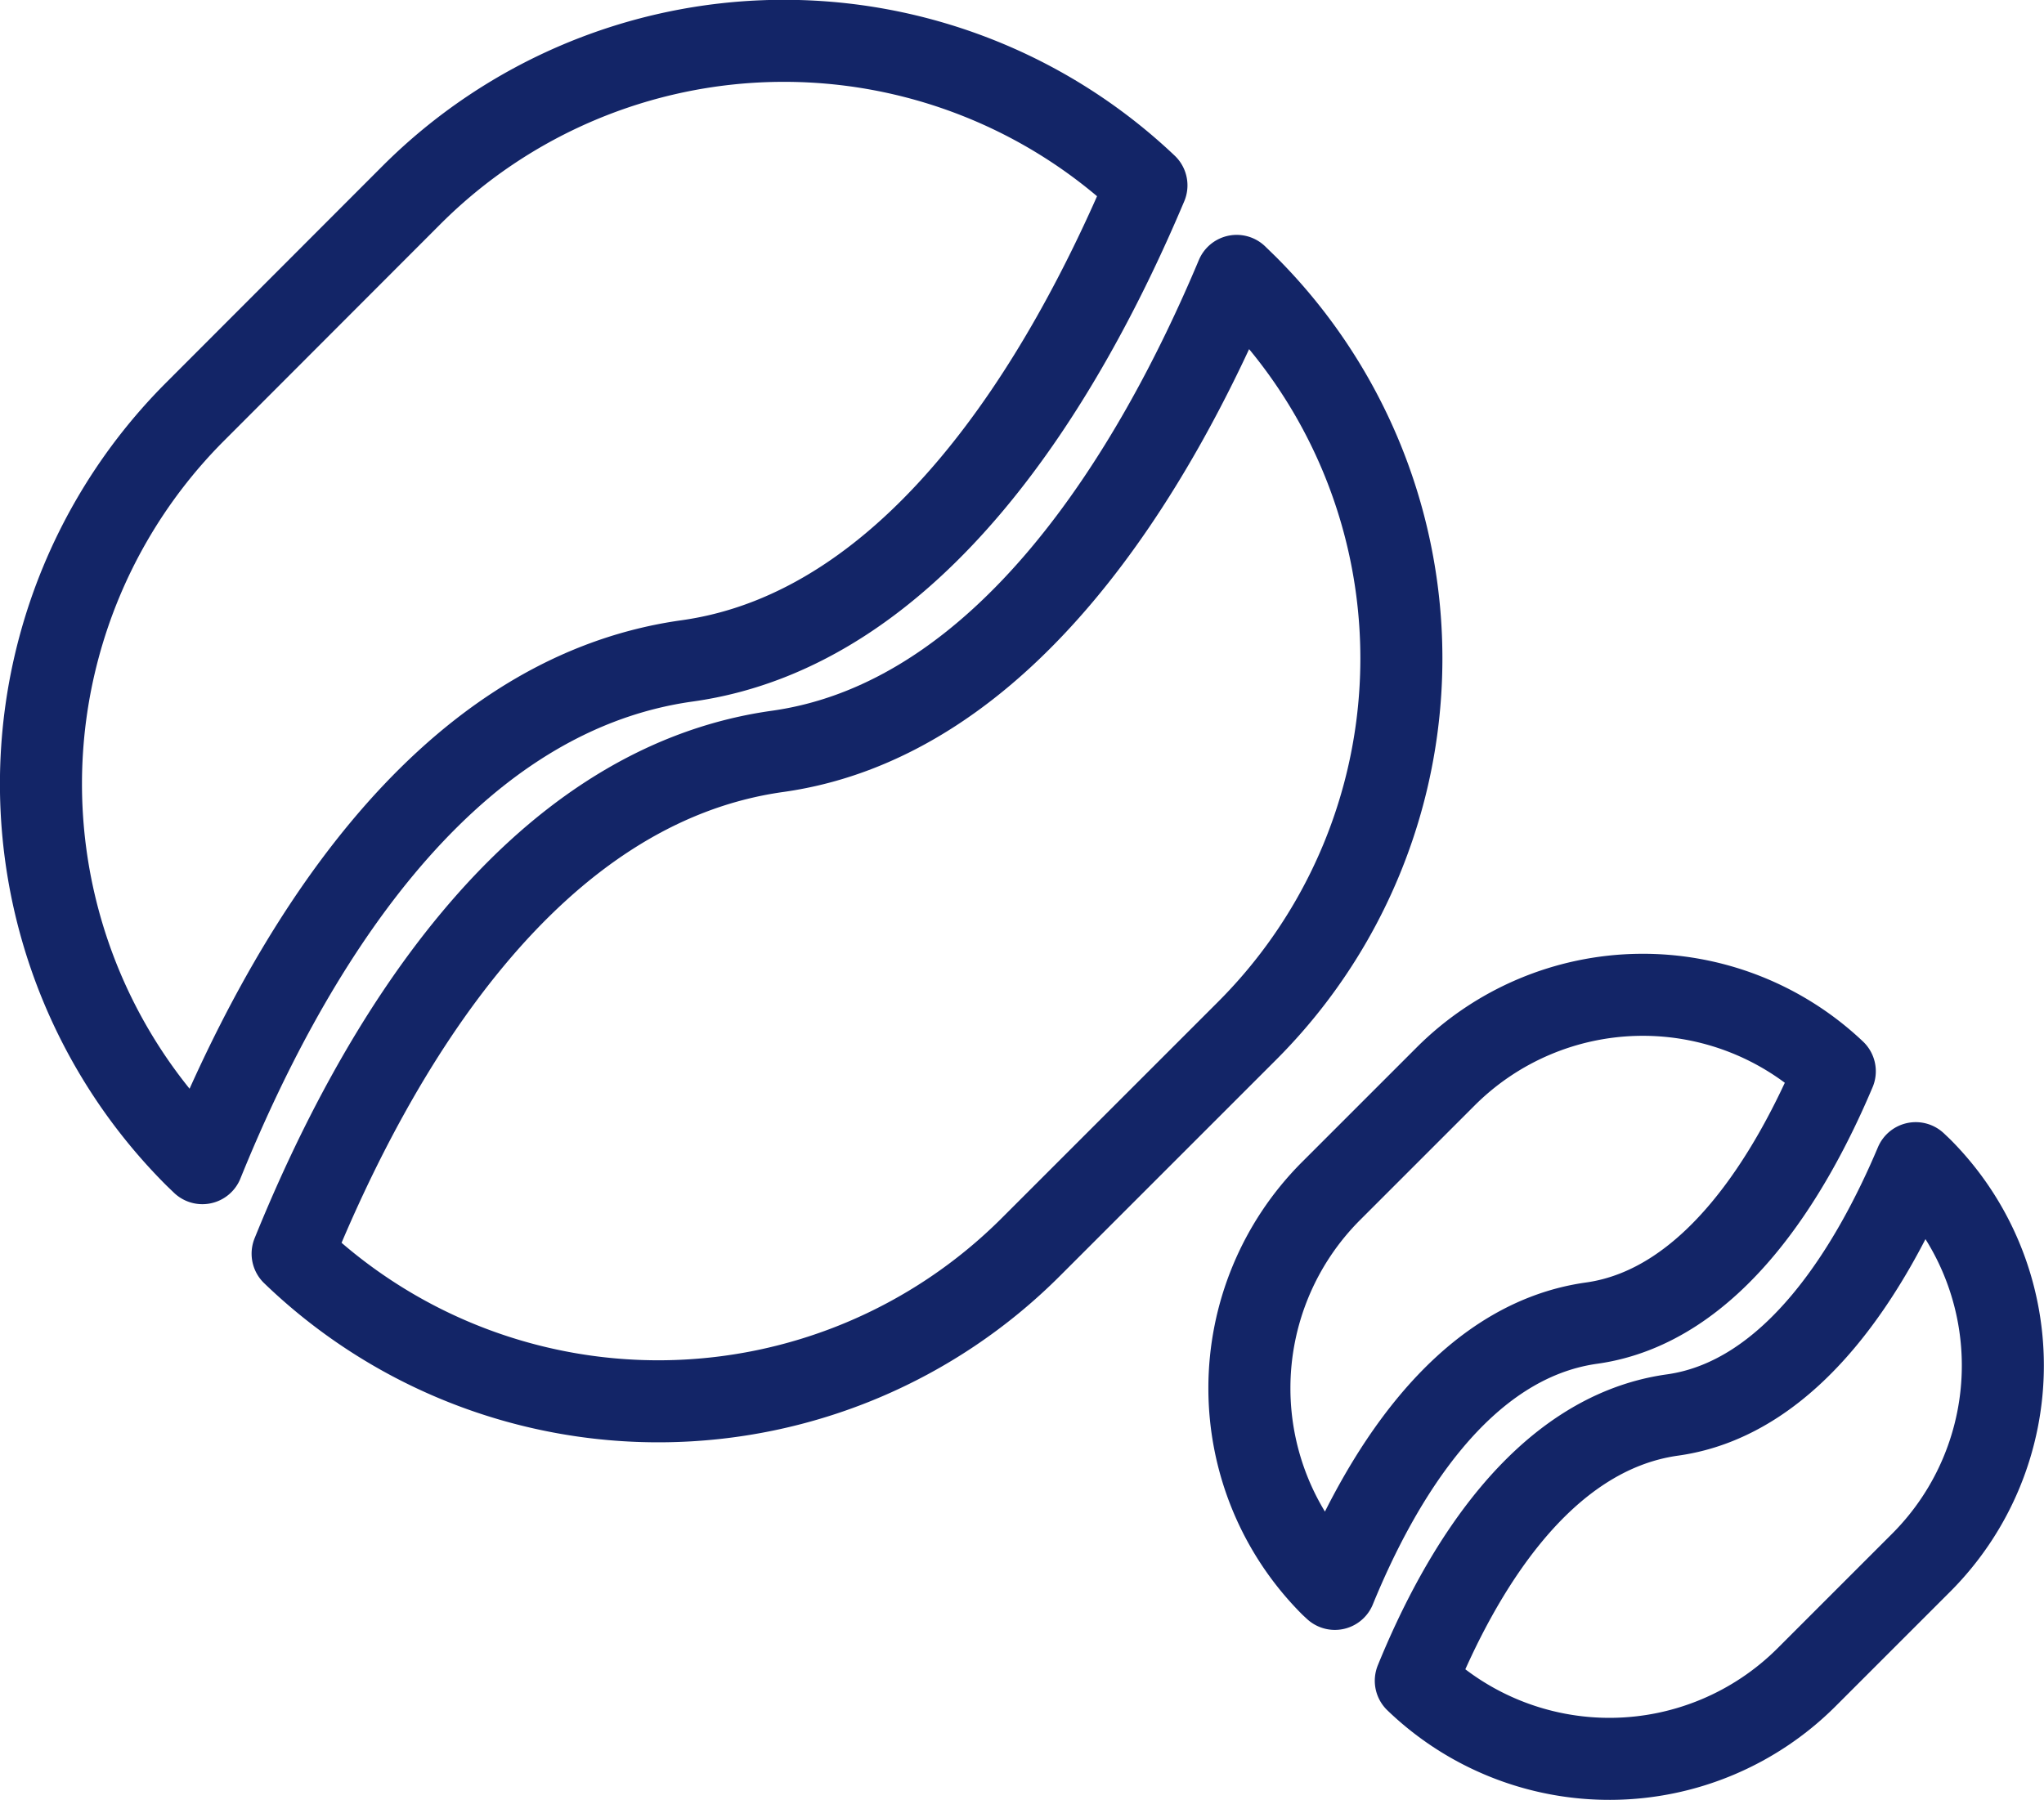
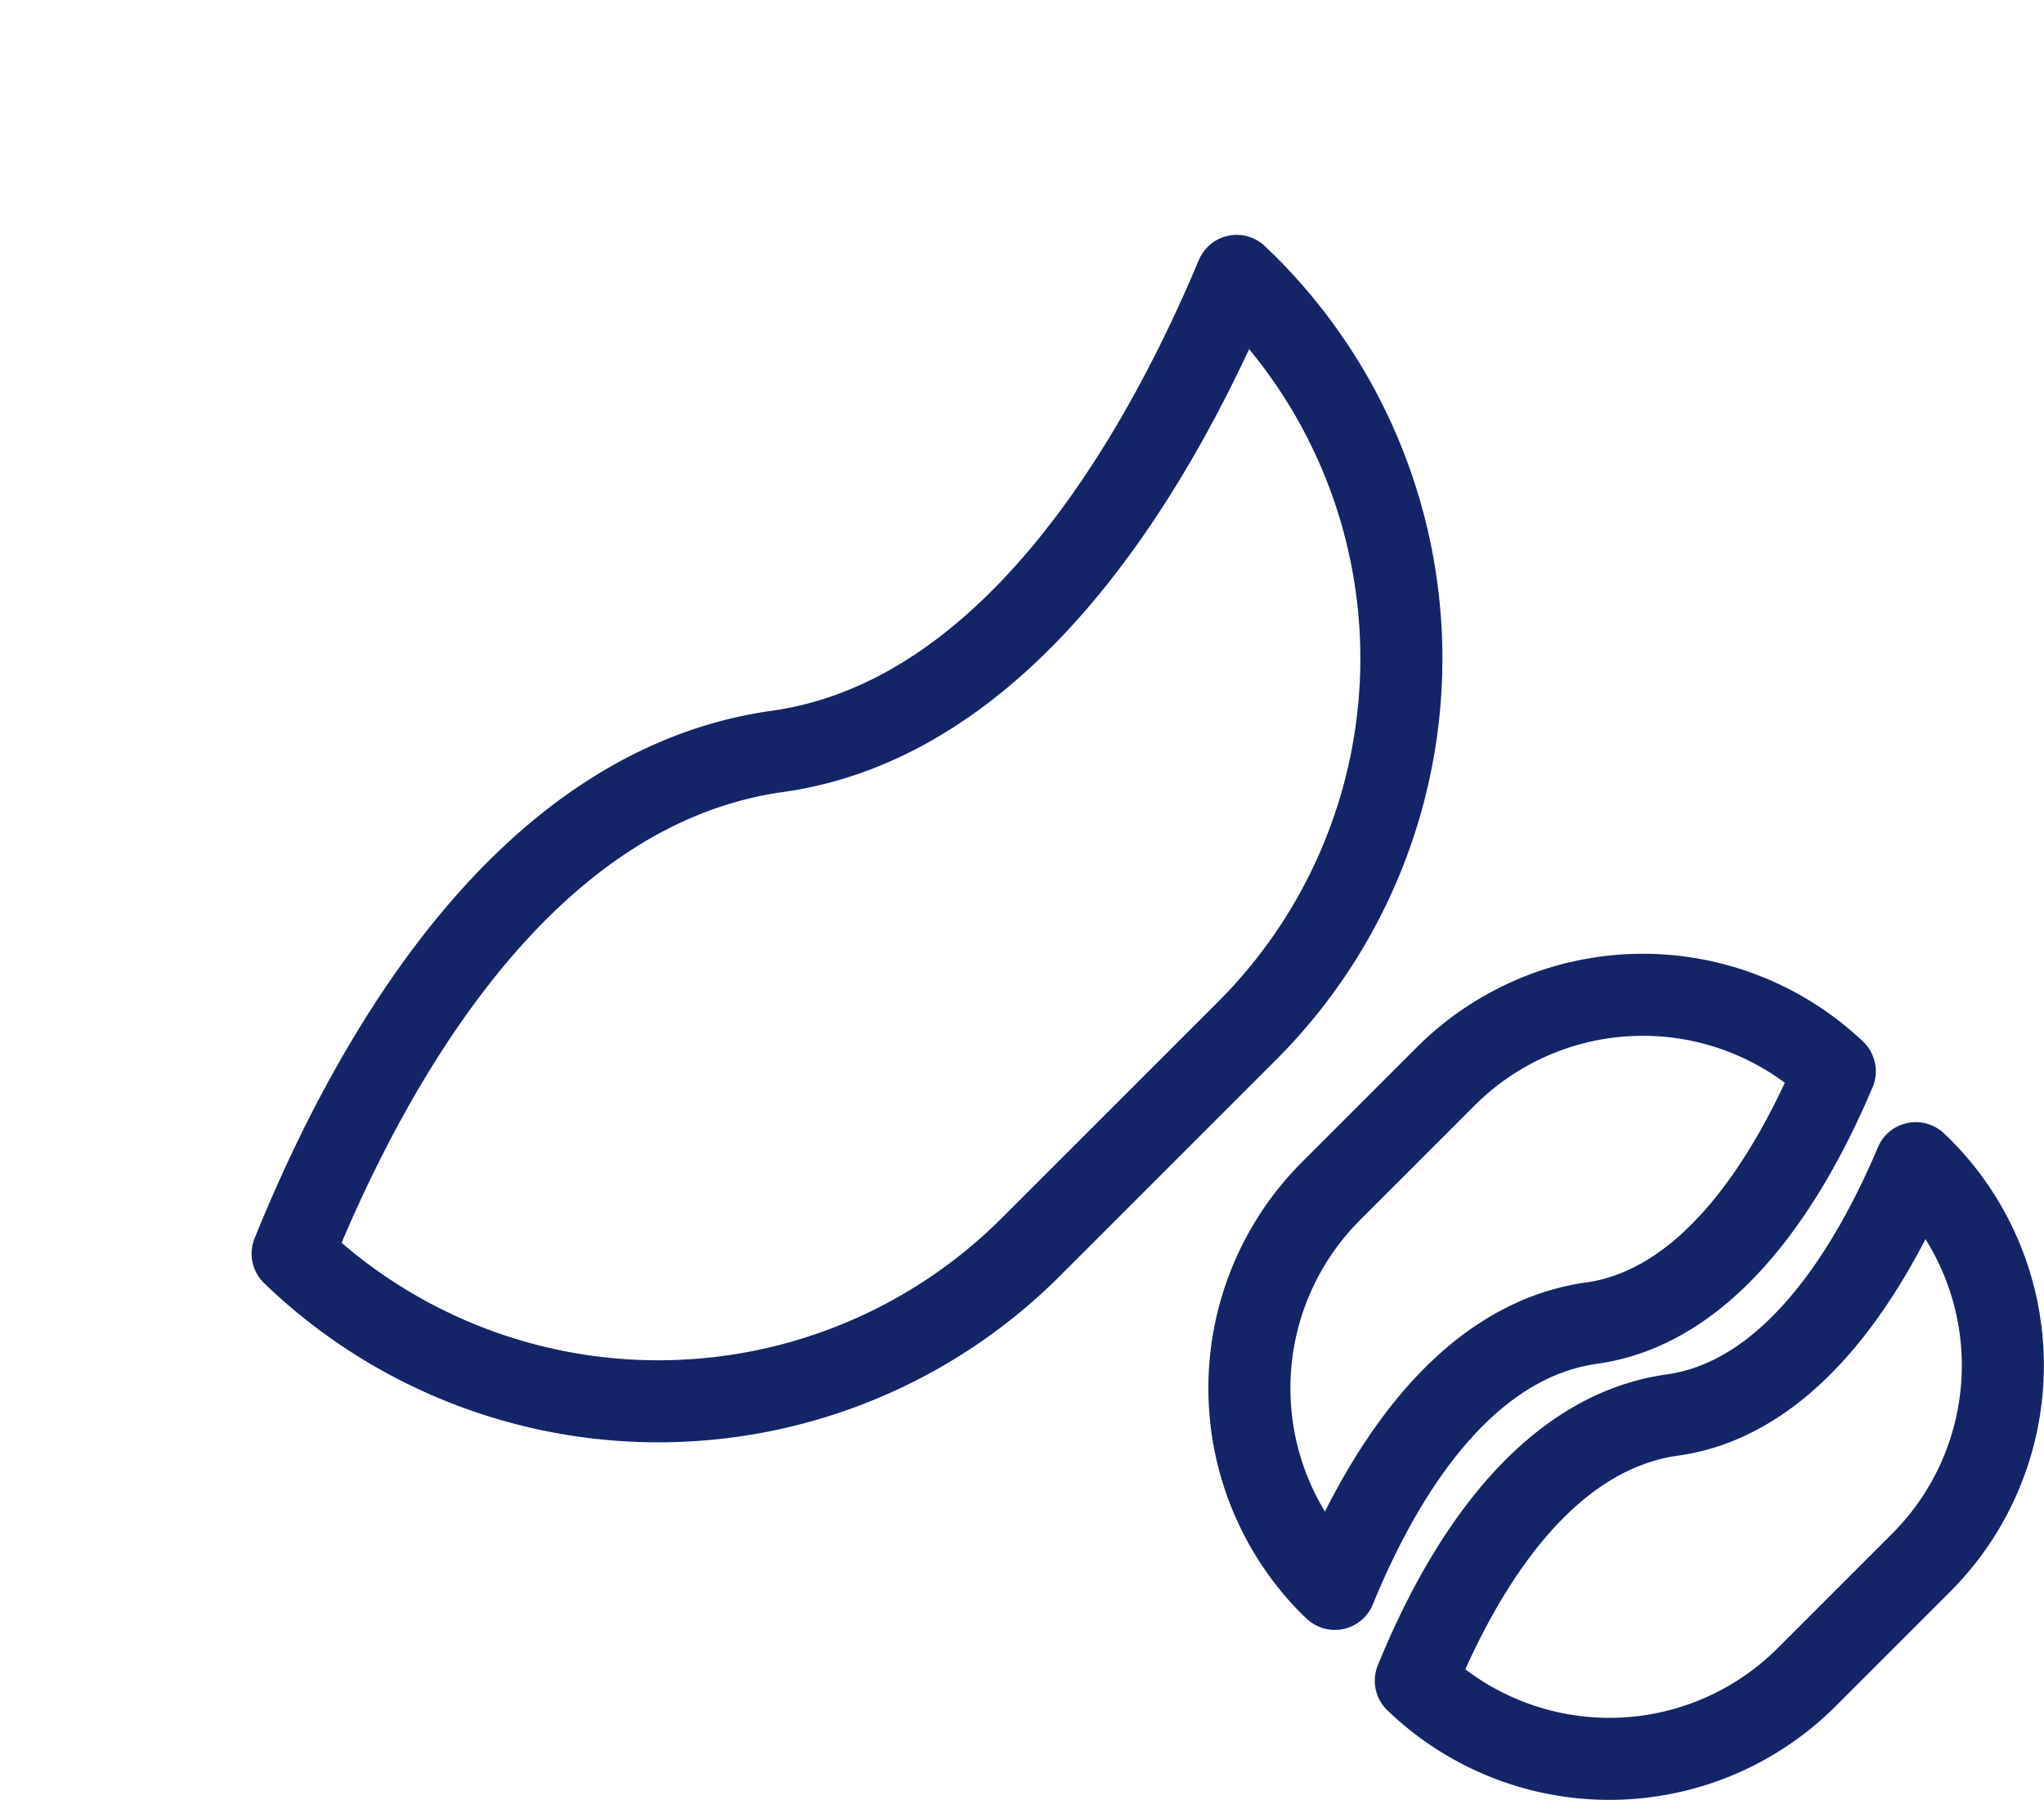
<svg xmlns="http://www.w3.org/2000/svg" viewBox="0 0 74.74 65.82">
  <defs>
    <style>.cls-1{fill:none;stroke:#132567;stroke-linecap:round;stroke-linejoin:round;stroke-width:3px}</style>
  </defs>
  <g id="Layer_2" data-name="Layer 2">
    <g id="PRODUITS">
-       <path class="cls-1" d="M25.13 24.17C33.48 23 38.9 13.94 41.92 6.78a19.26 19.26 0 0 0-26.87.35l-7.91 7.92a19.26 19.26 0 0 0 0 27.24l.26.25c3.03-7.48 8.6-17.1 17.73-18.37z" />
      <path class="cls-1" d="M45.59 10.45l-.37-.36c-3 7.15-8.45 16.22-16.79 17.39-9.08 1.27-14.7 10.89-17.73 18.37a19.26 19.26 0 0 0 27-.25l7.91-7.91a19.26 19.26 0 0 0-.02-27.24zM58.2 48.39c4.42-.62 7.29-5.42 8.89-9.21a10.2 10.2 0 0 0-14.23.19l-4.19 4.19a10.2 10.2 0 0 0 0 14.42l.14.13c1.62-3.96 4.59-9.05 9.39-9.72zM70.25 42.73l-.2-.19c-1.6 3.79-4.47 8.59-8.89 9.21-4.81.67-7.78 5.77-9.39 9.72a10.2 10.2 0 0 0 14.29-.13l4.19-4.19a10.2 10.2 0 0 0 0-14.42z" />
    </g>
  </g>
</svg>